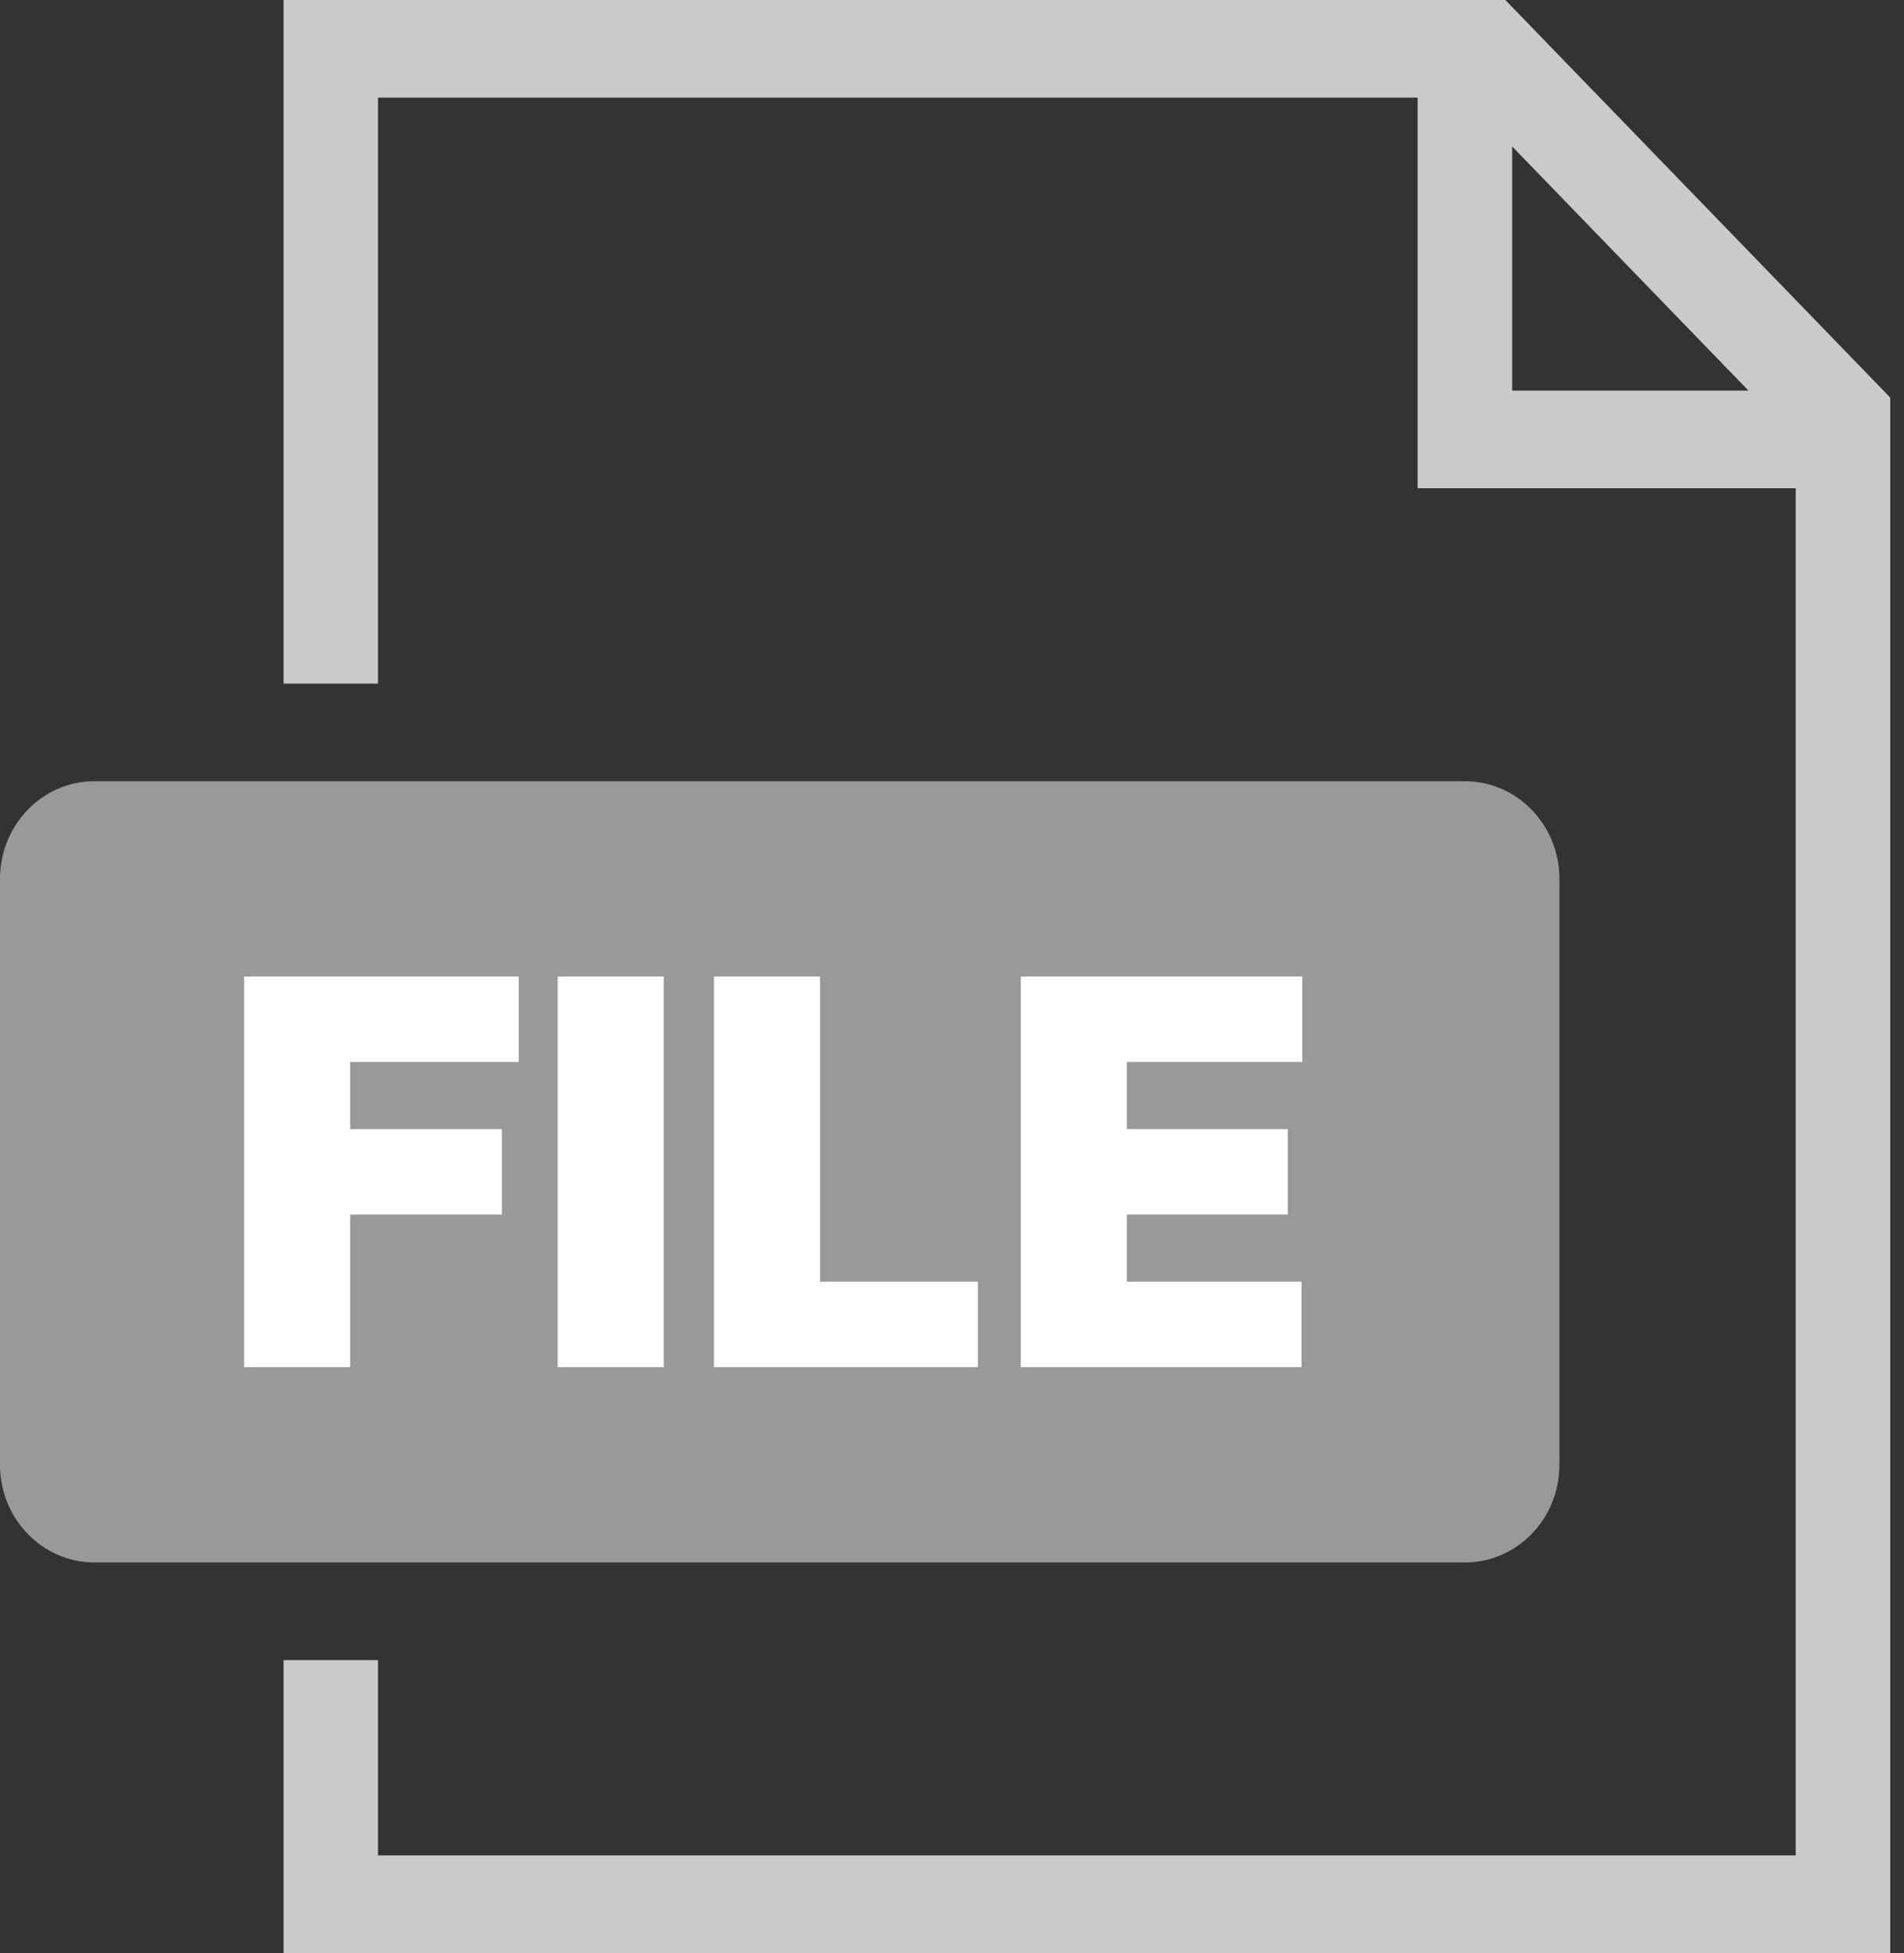
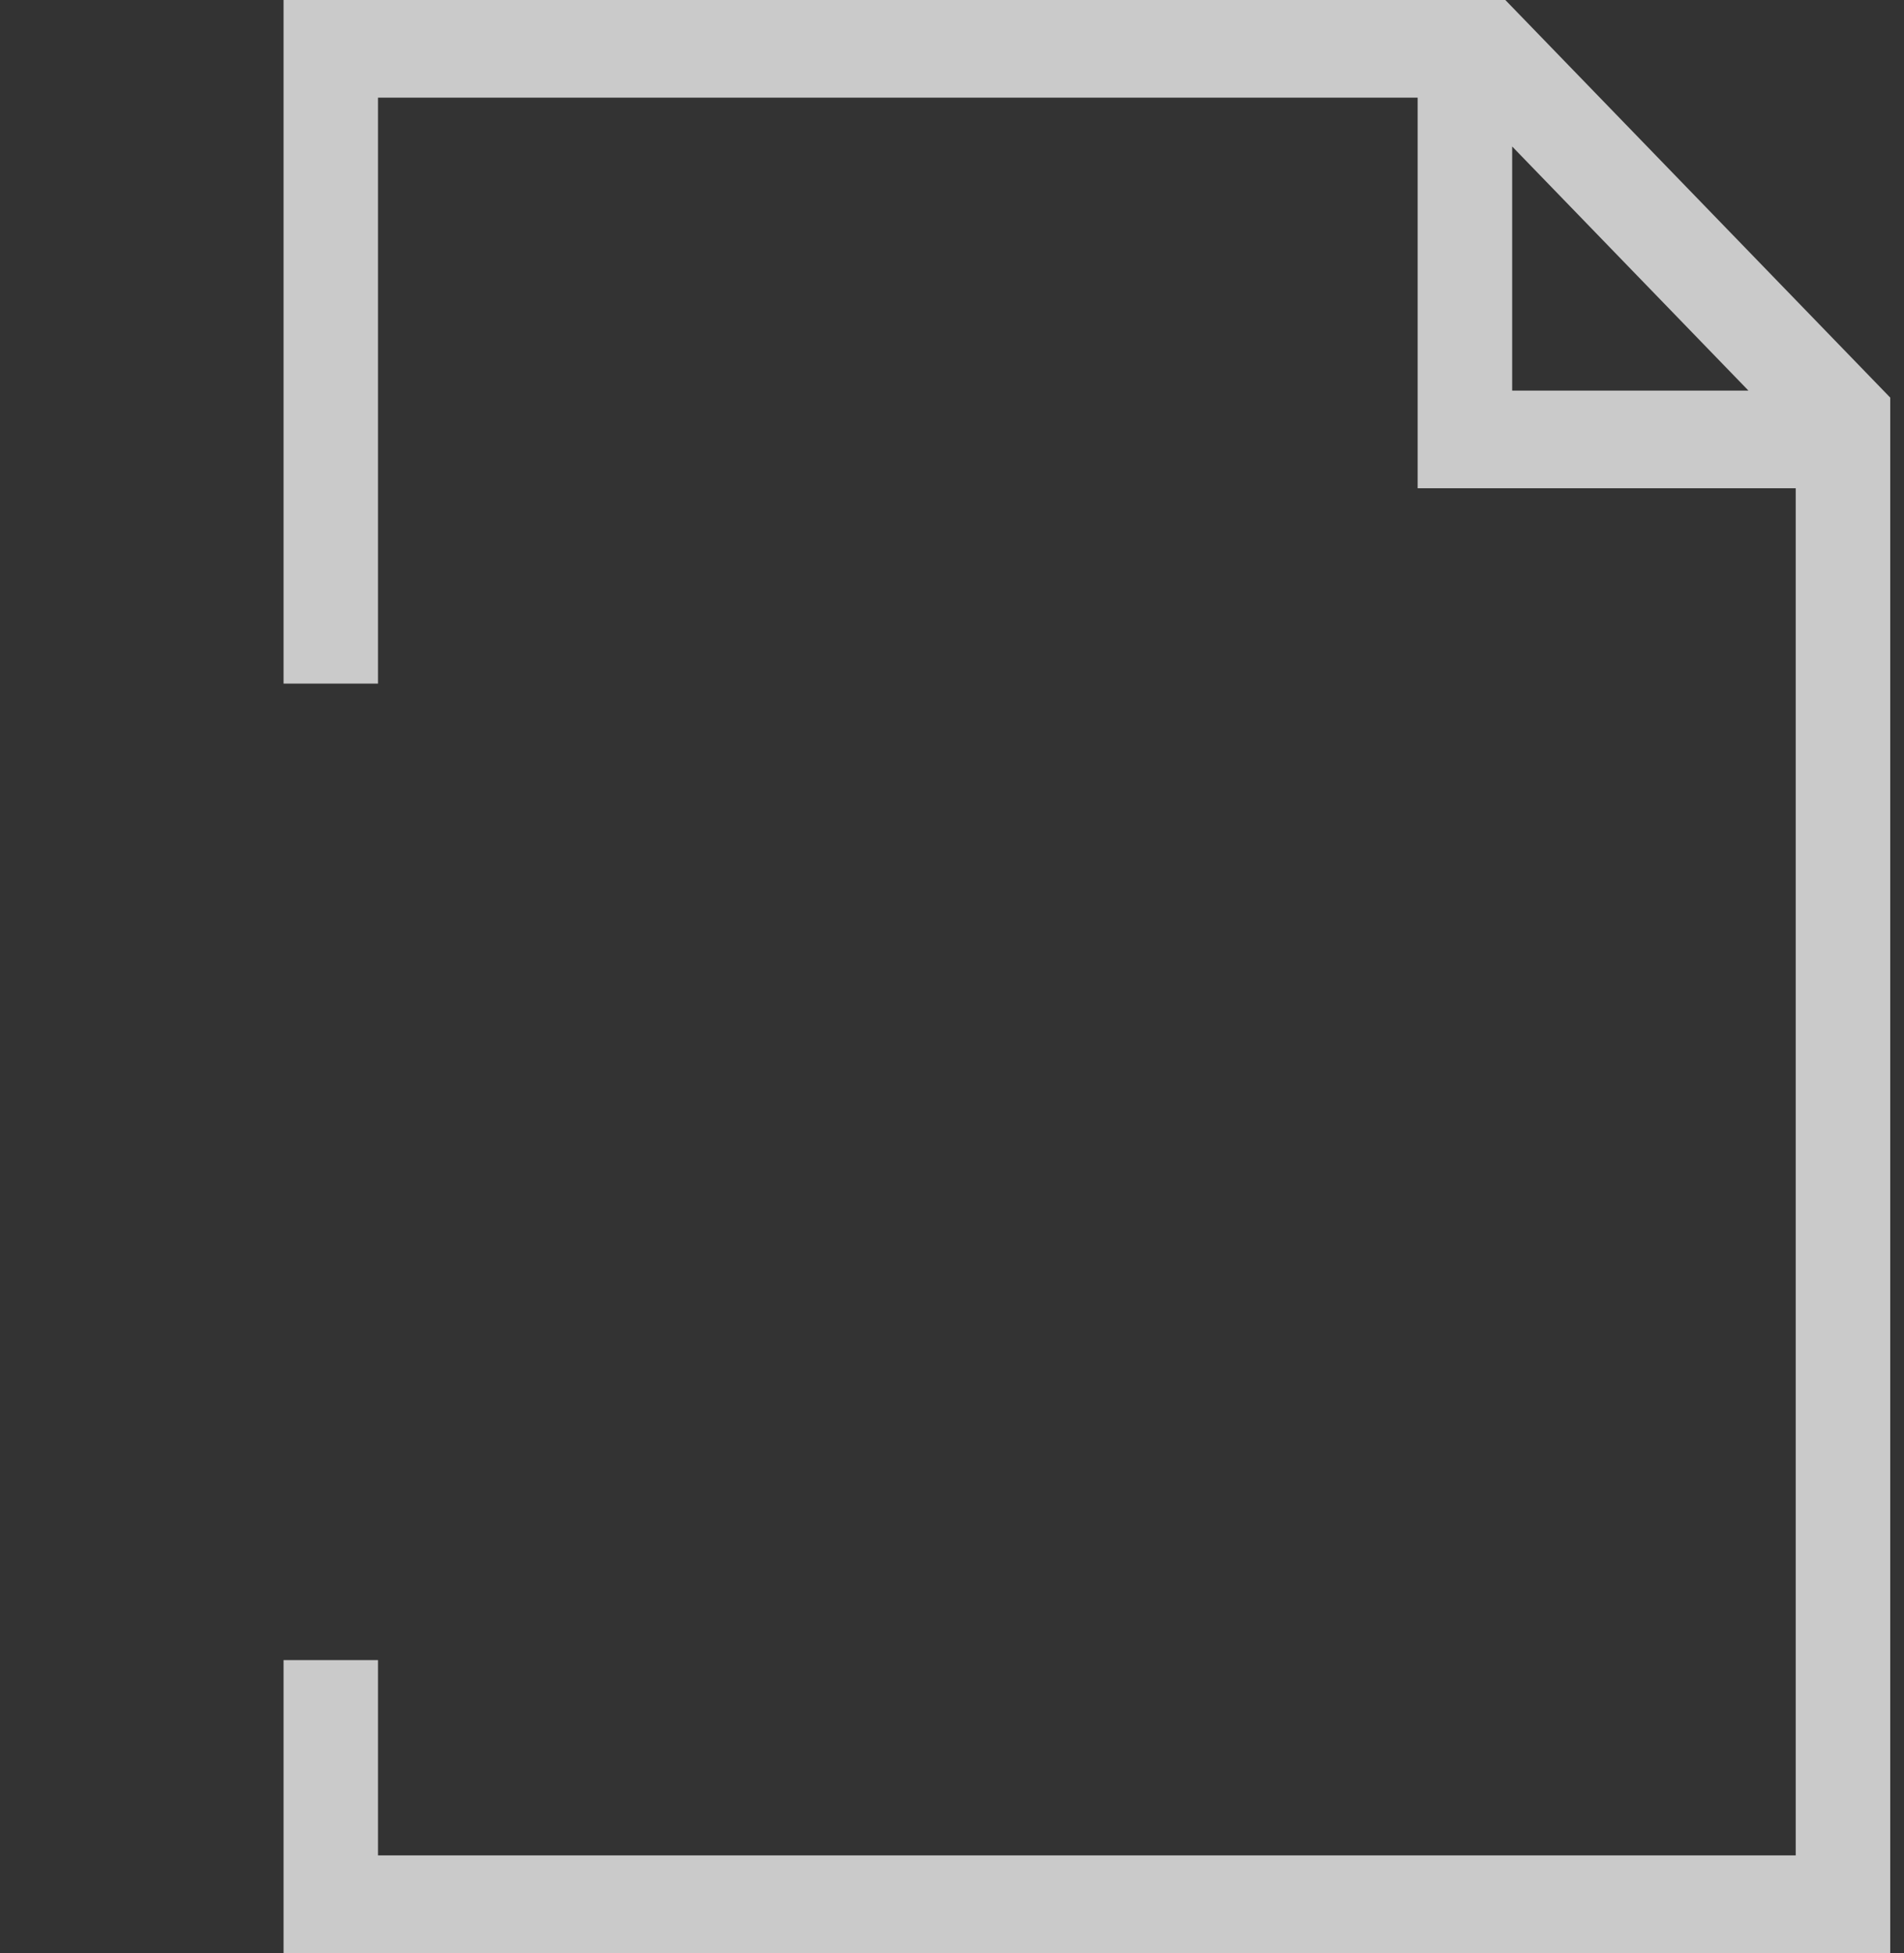
<svg xmlns="http://www.w3.org/2000/svg" width="39" height="40" viewBox="0 0 39 40" fill="none">
  <rect x="0" y="0" width="39" height="40" fill="#333333" stroke="none" />
  <path fill-rule="evenodd" clip-rule="evenodd" d="M5.808 40V34H7.743V38H36.782V10H29.038V2H7.743V14H5.808V0H30.834L38.718 8.143V40H5.808ZM30.974 3V8H35.814L30.974 3Z" fill="#CACACA" />
-   <path d="M30.006 16H1.936C0.867 16 0 16.895 0 18V30C0 31.105 0.867 32 1.936 32H30.006C31.075 32 31.942 31.105 31.942 30V18C31.942 16.895 31.075 16 30.006 16Z" fill="#999999" />
-   <path d="M5 28V20H10.625V21.75H7.172V23.125H10.281V24.875H7.172V28H5Z" fill="white" />
-   <path d="M13.596 20V28H11.424V20H13.596Z" fill="white" />
-   <path d="M14.625 28V20H16.797V26.25H20.031V28H14.625Z" fill="white" />
-   <path d="M20.909 28V20H26.675V21.75H23.081V23.125H26.378V24.875H23.081V26.25H26.659V28H20.909Z" fill="white" />
</svg>